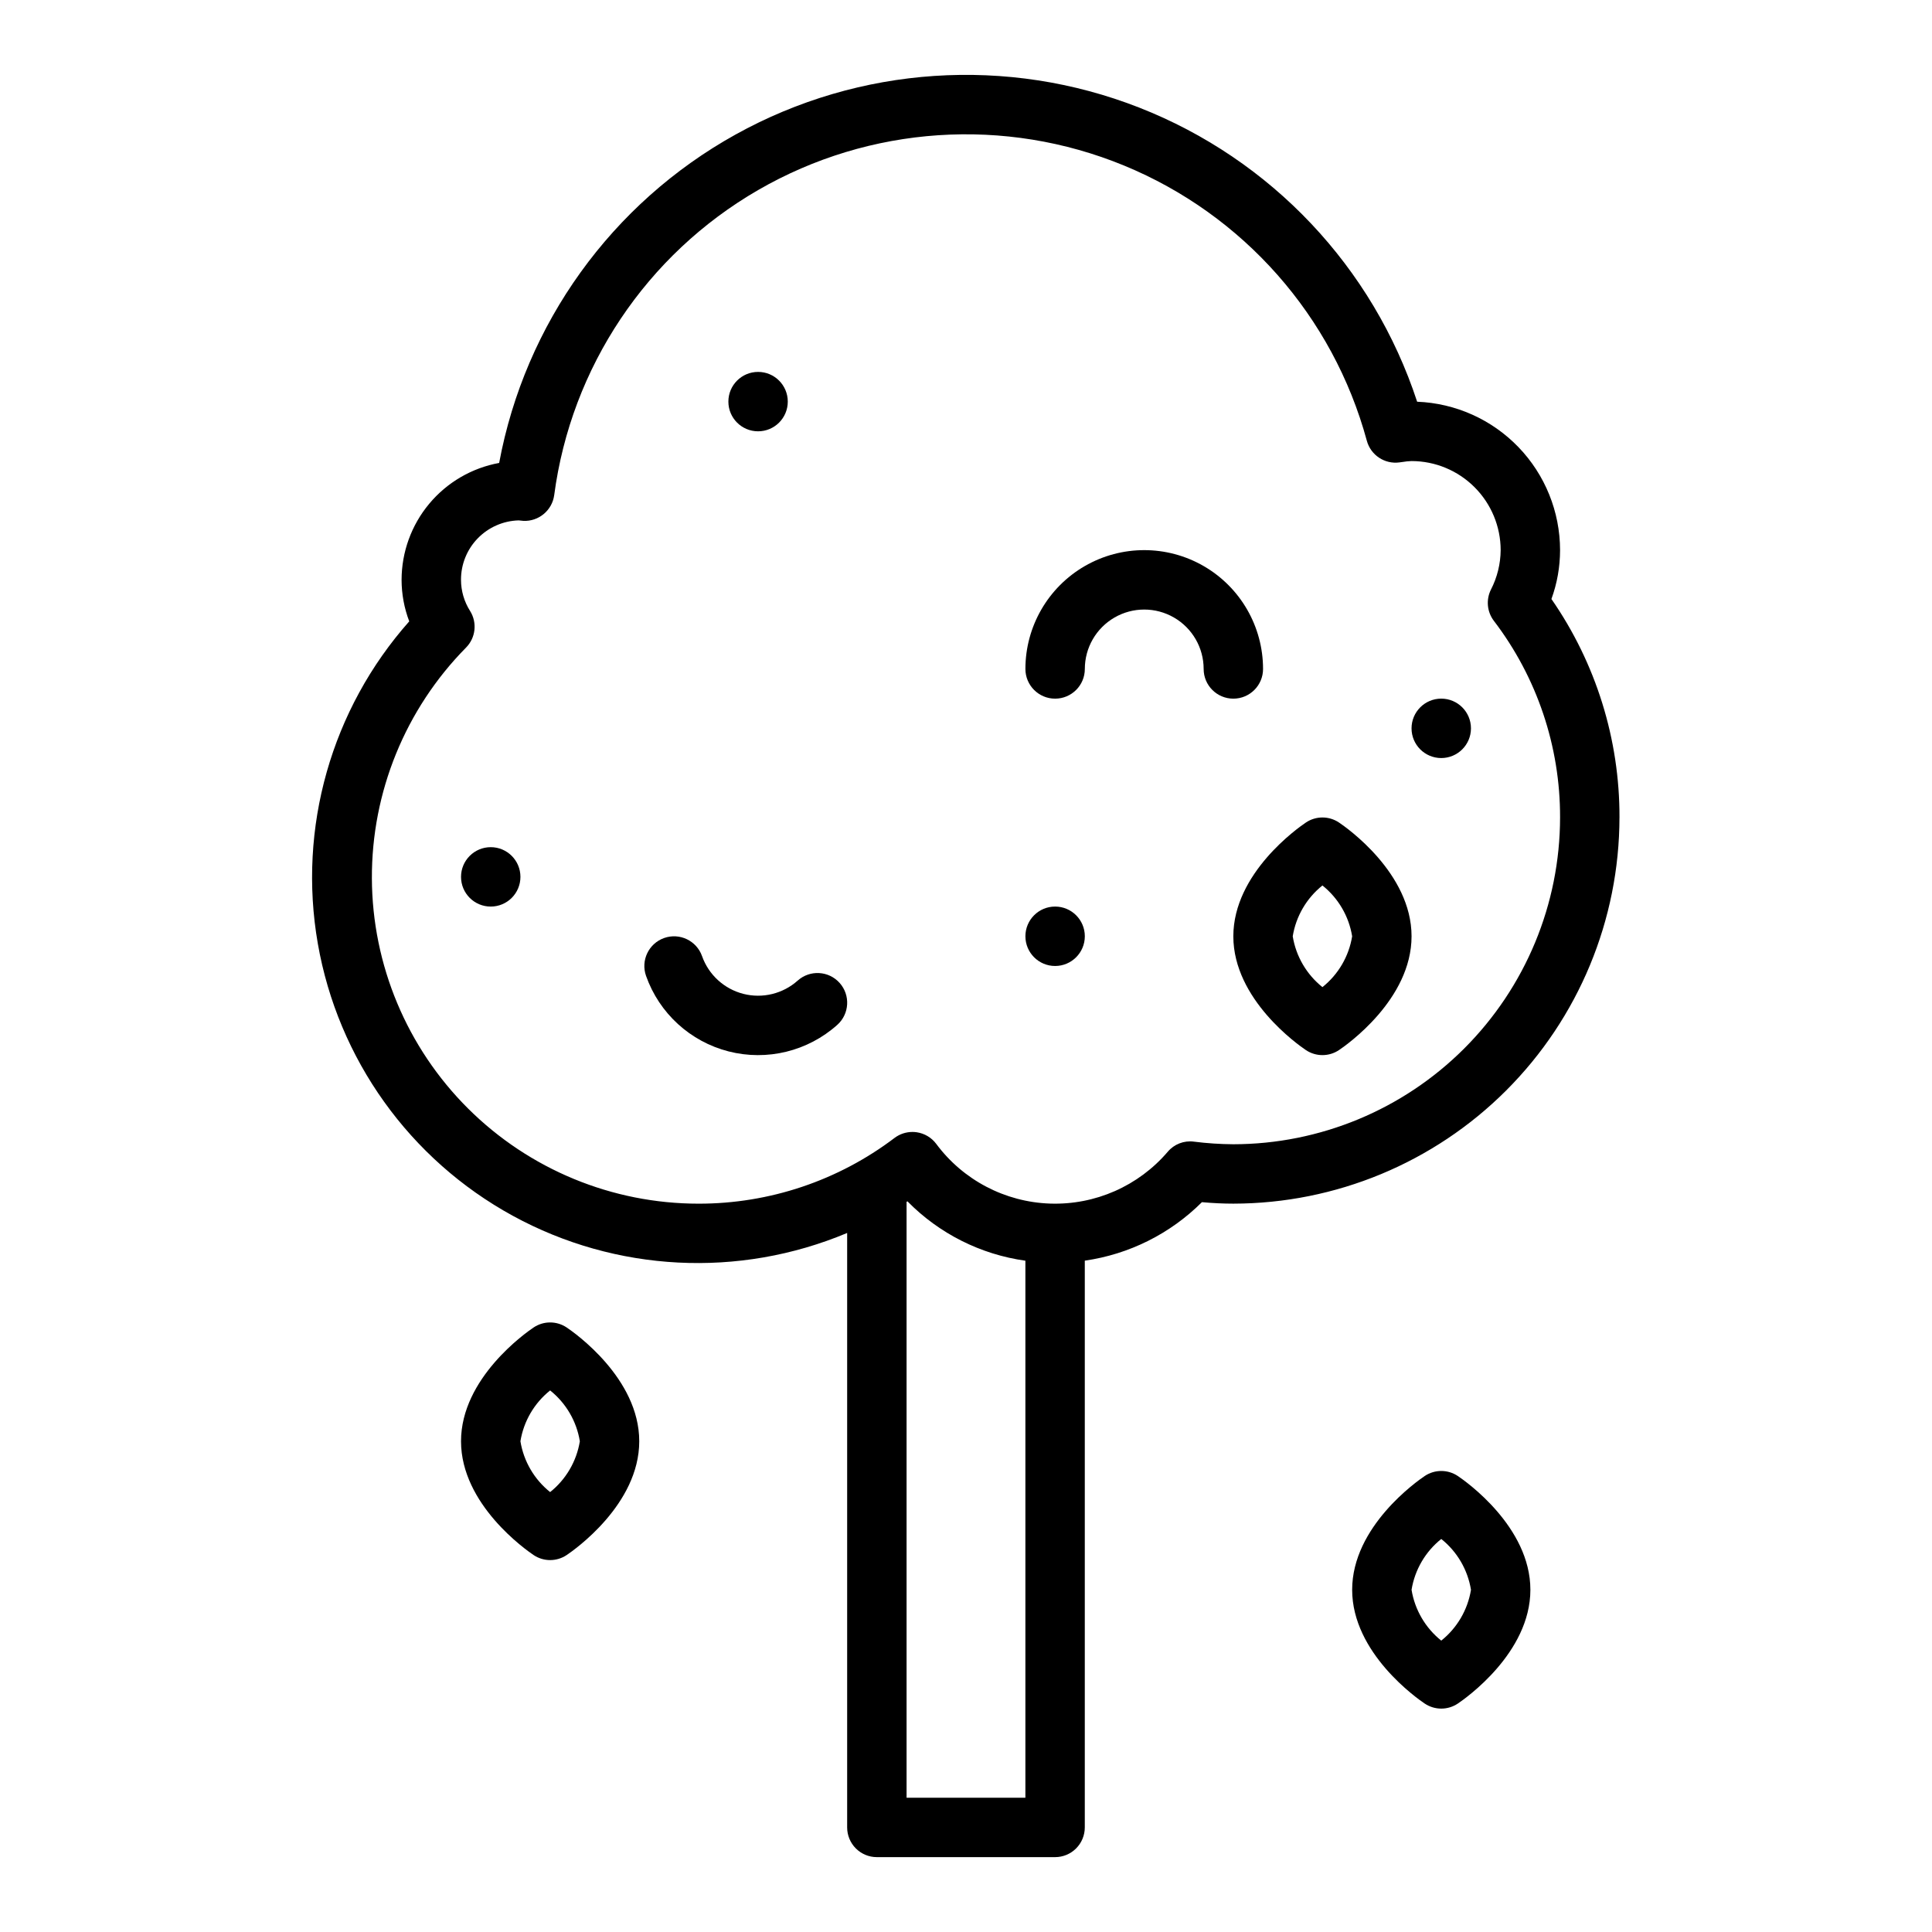
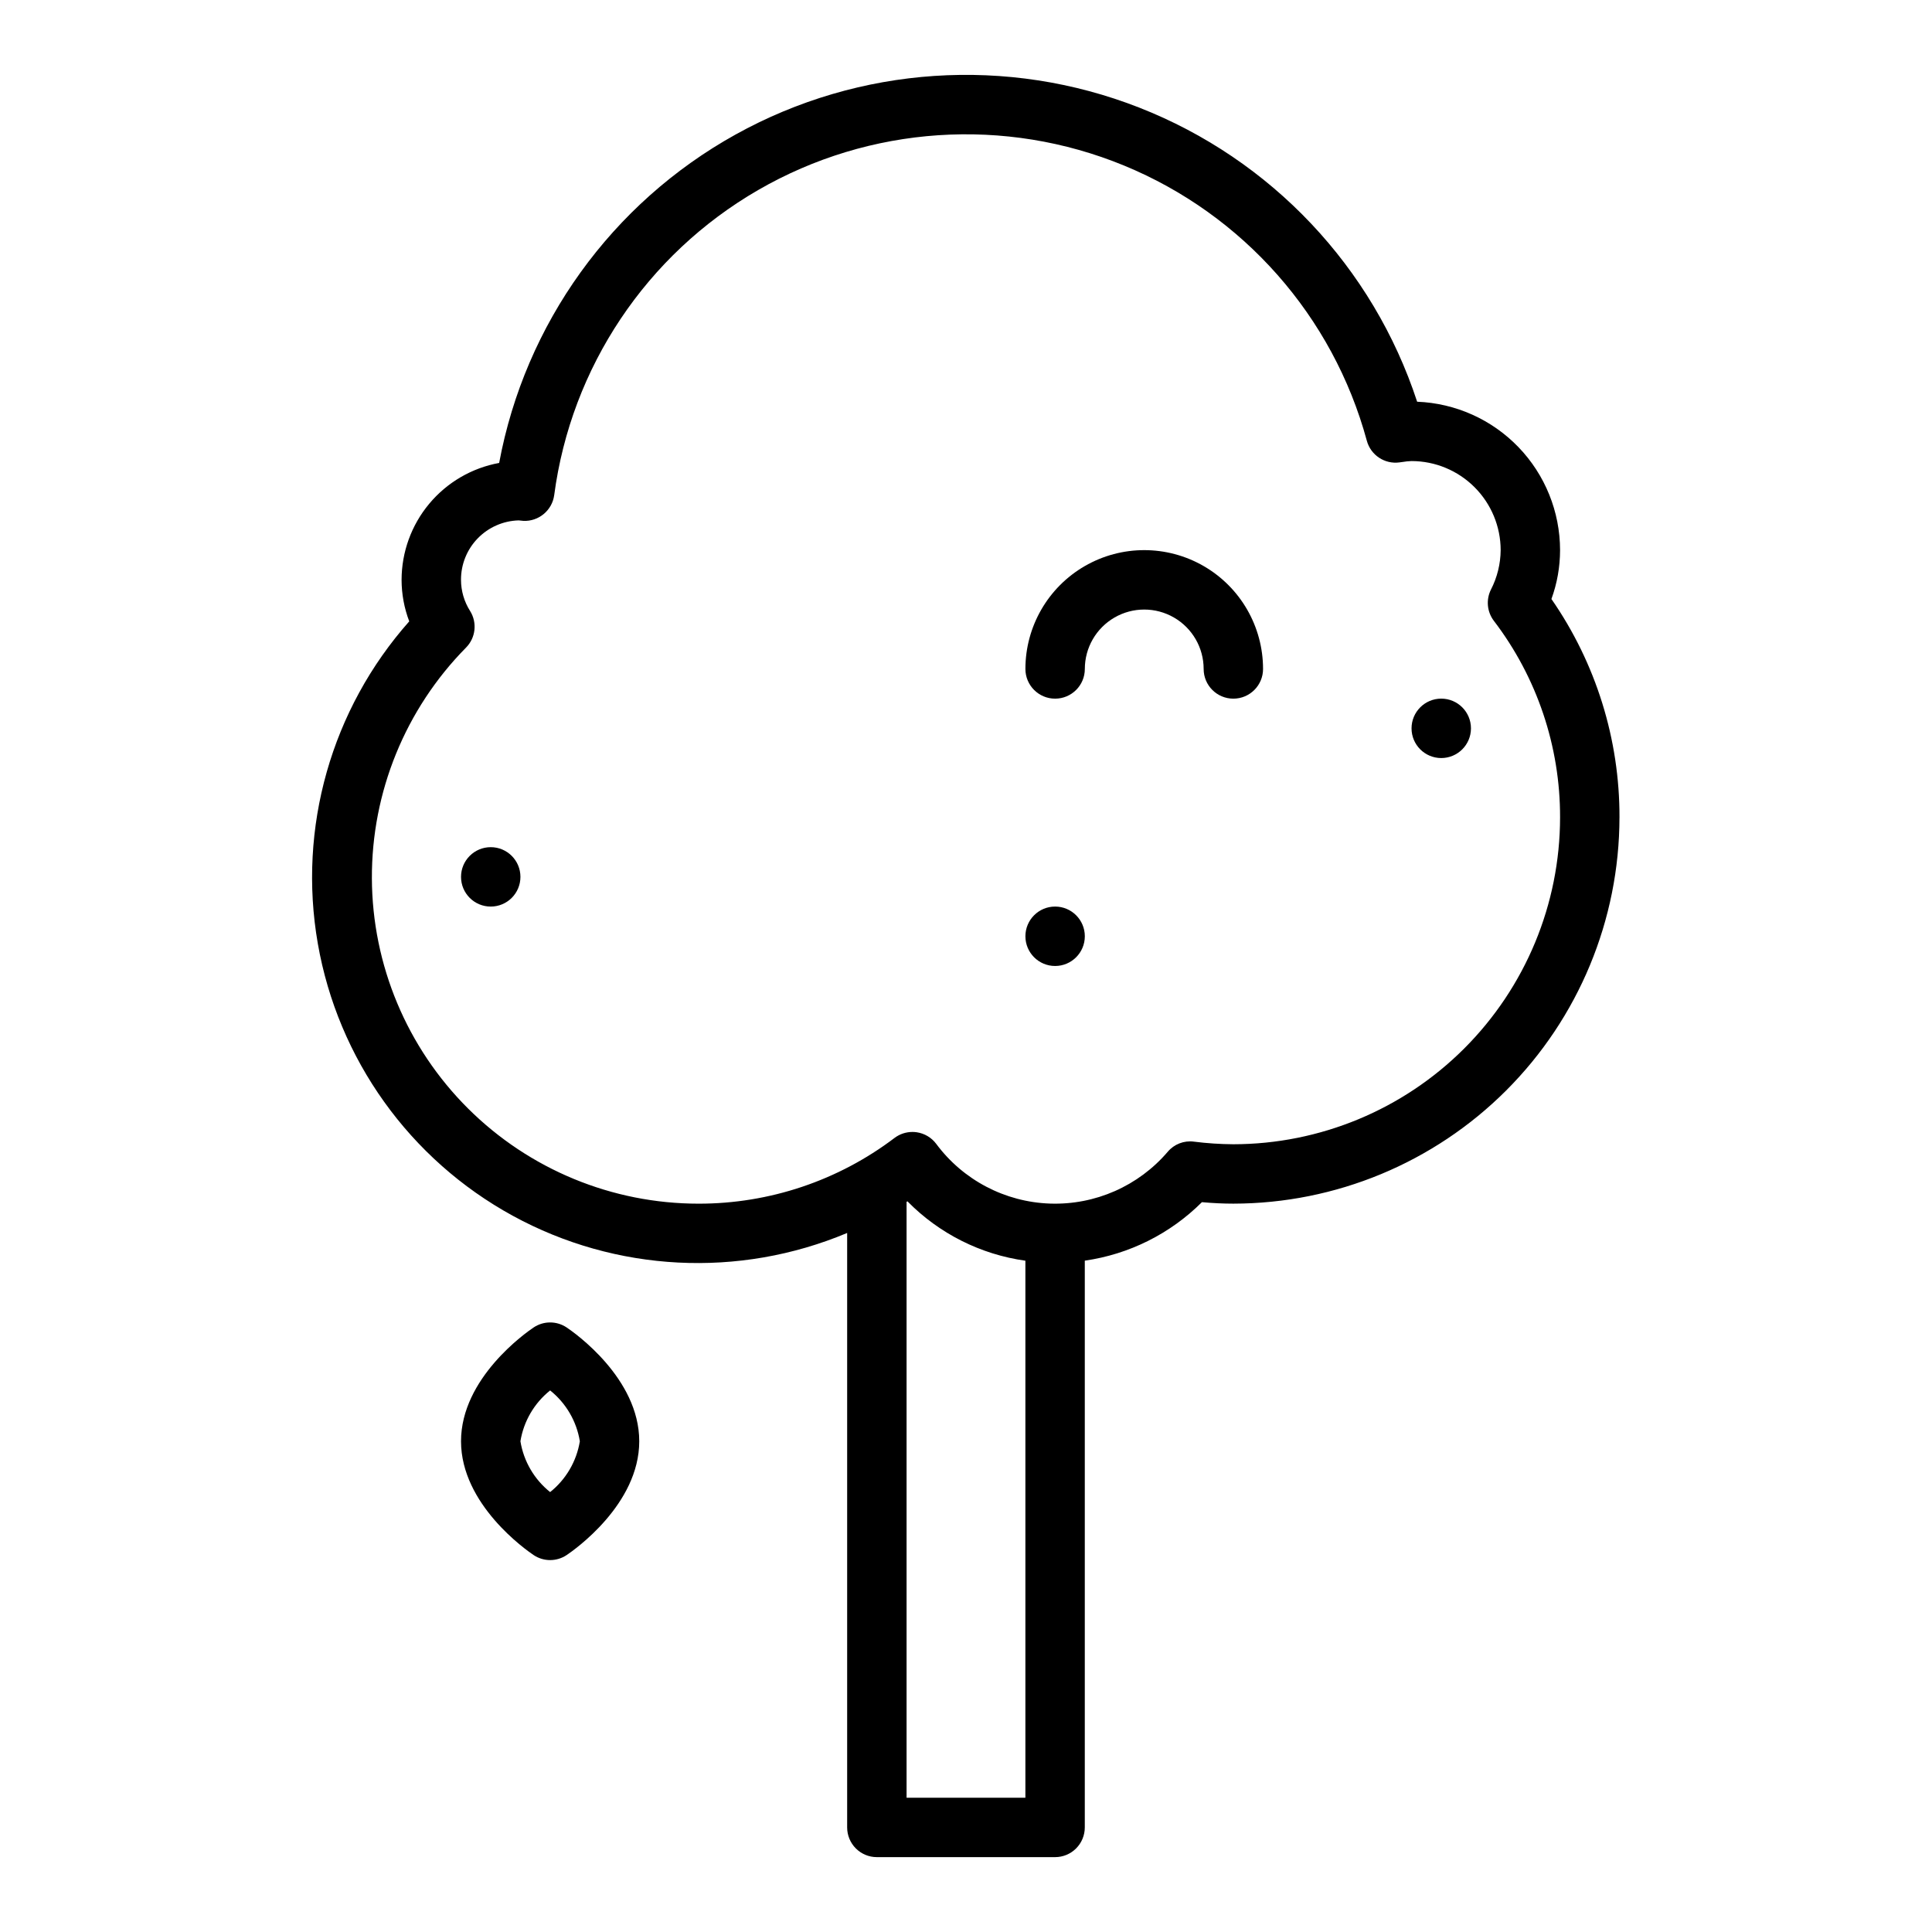
<svg xmlns="http://www.w3.org/2000/svg" fill="#000000" width="800px" height="800px" version="1.1" viewBox="144 144 512 512">
  <g>
    <path d="m573.18 360.64c0.055-20.688-6.242-40.895-18.035-57.895 1.512-4.152 2.285-8.535 2.289-12.953-0.012-10.176-3.961-19.957-11.02-27.289-7.062-7.332-16.684-11.648-26.855-12.043-11.695-35.664-38.699-64.242-73.641-77.941-34.941-13.695-74.176-11.078-106.99 7.137-32.816 18.215-55.785 50.125-62.645 87.027-7.25 1.328-13.809 5.152-18.531 10.812-4.727 5.66-7.316 12.797-7.328 20.172 0.004 3.758 0.691 7.484 2.031 11-20.652 23.281-29.574 54.707-24.234 85.367 5.34 30.66 24.355 57.219 51.66 72.152 27.305 14.934 59.93 16.613 88.625 4.562v157.54c0 2.086 0.828 4.09 2.305 5.566 1.477 1.477 3.477 2.305 5.566 2.305h47.23c2.09 0 4.094-0.828 5.566-2.305 1.477-1.477 2.309-3.481 2.309-5.566v-150.2c11.746-1.684 22.637-7.117 31.039-15.5 2.953 0.262 5.699 0.391 8.32 0.391 27.133-0.031 53.145-10.824 72.328-30.008 19.184-19.188 29.977-45.199 30.008-72.332zm-188.93 259.78v-157.92l0.23-0.137c8.398 8.551 19.391 14.082 31.258 15.738v142.32zm86.594-173.18c-3.5-0.023-7-0.254-10.473-0.695-2.609-0.34-5.215 0.672-6.91 2.688-7.762 9.082-19.238 14.137-31.184 13.73-11.941-0.41-23.047-6.234-30.172-15.832-1.25-1.672-3.117-2.777-5.188-3.074-0.367-0.051-0.742-0.078-1.113-0.078-1.707 0-3.367 0.551-4.731 1.578-14.938 11.328-33.18 17.449-51.93 17.43-22.895 0.004-44.859-9.059-61.09-25.207-16.227-16.152-25.398-38.074-25.5-60.969-0.102-22.898 8.871-44.898 24.953-61.195 2.559-2.59 3.004-6.602 1.078-9.691-1.57-2.465-2.41-5.328-2.414-8.25-0.02-4.106 1.57-8.055 4.43-11 2.859-2.945 6.758-4.656 10.859-4.766 0.23 0.035 0.984 0.117 1.223 0.125v0.004c4.086 0.188 7.641-2.777 8.188-6.832 4.488-33.871 24.453-63.734 54.031-80.832 29.578-17.102 65.422-19.496 97.012-6.488 31.594 13.012 55.355 39.953 64.312 72.922 1.035 3.809 4.731 6.262 8.641 5.734l0.785-0.109v0.004c0.801-0.141 1.609-0.227 2.422-0.25 6.262 0.004 12.266 2.496 16.691 6.922 4.43 4.43 6.918 10.43 6.926 16.691-0.031 3.633-0.91 7.211-2.574 10.441-1.344 2.684-1.043 5.894 0.766 8.281 11.43 14.973 17.598 33.293 17.551 52.125-0.023 22.961-9.156 44.969-25.391 61.203-16.23 16.234-38.242 25.363-61.199 25.391z" />
    <path d="m294.18 495.8c-2.656-1.785-6.125-1.785-8.777 0-1.969 1.32-19.227 13.395-19.227 30.148 0 16.754 17.258 28.828 19.227 30.152 2.652 1.785 6.121 1.785 8.777 0 1.969-1.324 19.227-13.395 19.227-30.152 0-16.754-17.258-28.828-19.227-30.148zm-4.391 43.617c-4.203-3.356-7.008-8.156-7.871-13.469 0.863-5.309 3.668-10.109 7.871-13.469 4.207 3.359 7.012 8.16 7.875 13.469-0.863 5.312-3.672 10.113-7.875 13.469z" />
-     <path d="m498.85 361.98c-2.652-1.785-6.125-1.785-8.777 0-1.969 1.32-19.227 13.395-19.227 30.148s17.258 28.828 19.227 30.152c2.652 1.781 6.125 1.781 8.777 0 1.969-1.324 19.227-13.395 19.227-30.152 0-16.754-17.258-28.828-19.227-30.148zm-4.391 43.617c-4.203-3.356-7.008-8.156-7.871-13.469 0.863-5.309 3.668-10.109 7.871-13.469 4.207 3.359 7.012 8.16 7.875 13.469-0.863 5.312-3.668 10.113-7.875 13.469z" />
-     <path d="m530.34 535.16c-2.652-1.781-6.125-1.781-8.777 0-1.969 1.324-19.227 13.395-19.227 30.152 0 16.754 17.258 28.828 19.227 30.152v-0.004c2.652 1.785 6.125 1.785 8.777 0 1.969-1.32 19.227-13.395 19.227-30.148 0-16.758-17.258-28.828-19.227-30.152zm-4.391 43.621c-4.203-3.359-7.008-8.16-7.871-13.469 0.863-5.312 3.668-10.113 7.871-13.469 4.207 3.356 7.012 8.156 7.875 13.469-0.863 5.309-3.668 10.109-7.875 13.469z" />
    <path d="m478.72 321.28c0-11.25-6-21.645-15.742-27.27-9.746-5.625-21.746-5.625-31.488 0-9.742 5.625-15.746 16.02-15.746 27.27 0 4.348 3.523 7.871 7.871 7.871 4.348 0 7.875-3.523 7.875-7.871 0-5.625 3-10.82 7.871-13.633s10.871-2.812 15.742 0c4.871 2.812 7.875 8.008 7.875 13.633 0 4.348 3.523 7.871 7.871 7.871s7.871-3.523 7.871-7.871z" />
-     <path d="m355.39 403.87c-3.914 3.496-9.316 4.812-14.402 3.512-5.086-1.305-9.191-5.055-10.941-10.004-1.449-4.098-5.949-6.246-10.043-4.797-4.098 1.453-6.246 5.949-4.793 10.047 3.5 9.902 11.707 17.406 21.879 20.008 10.176 2.602 20.977-0.039 28.805-7.043 3.234-2.902 3.508-7.875 0.609-11.113-2.898-3.238-7.875-3.512-11.113-0.609z" />
-     <path d="m352.77 250.43c0 4.348-3.523 7.871-7.871 7.871-4.348 0-7.871-3.523-7.871-7.871 0-4.348 3.523-7.871 7.871-7.871 4.348 0 7.871 3.523 7.871 7.871" />
    <path d="m431.49 392.12c0 4.348-3.527 7.875-7.875 7.875-4.348 0-7.871-3.527-7.871-7.875s3.523-7.871 7.871-7.871c4.348 0 7.875 3.523 7.875 7.871" />
    <path d="m281.92 376.38c0 4.348-3.523 7.871-7.871 7.871s-7.871-3.523-7.871-7.871c0-4.348 3.523-7.871 7.871-7.871s7.871 3.523 7.871 7.871" />
    <path d="m533.82 337.02c0 4.348-3.527 7.871-7.875 7.871-4.348 0-7.871-3.523-7.871-7.871 0-4.348 3.523-7.875 7.871-7.875 4.348 0 7.875 3.527 7.875 7.875" />
  </g>
</svg>